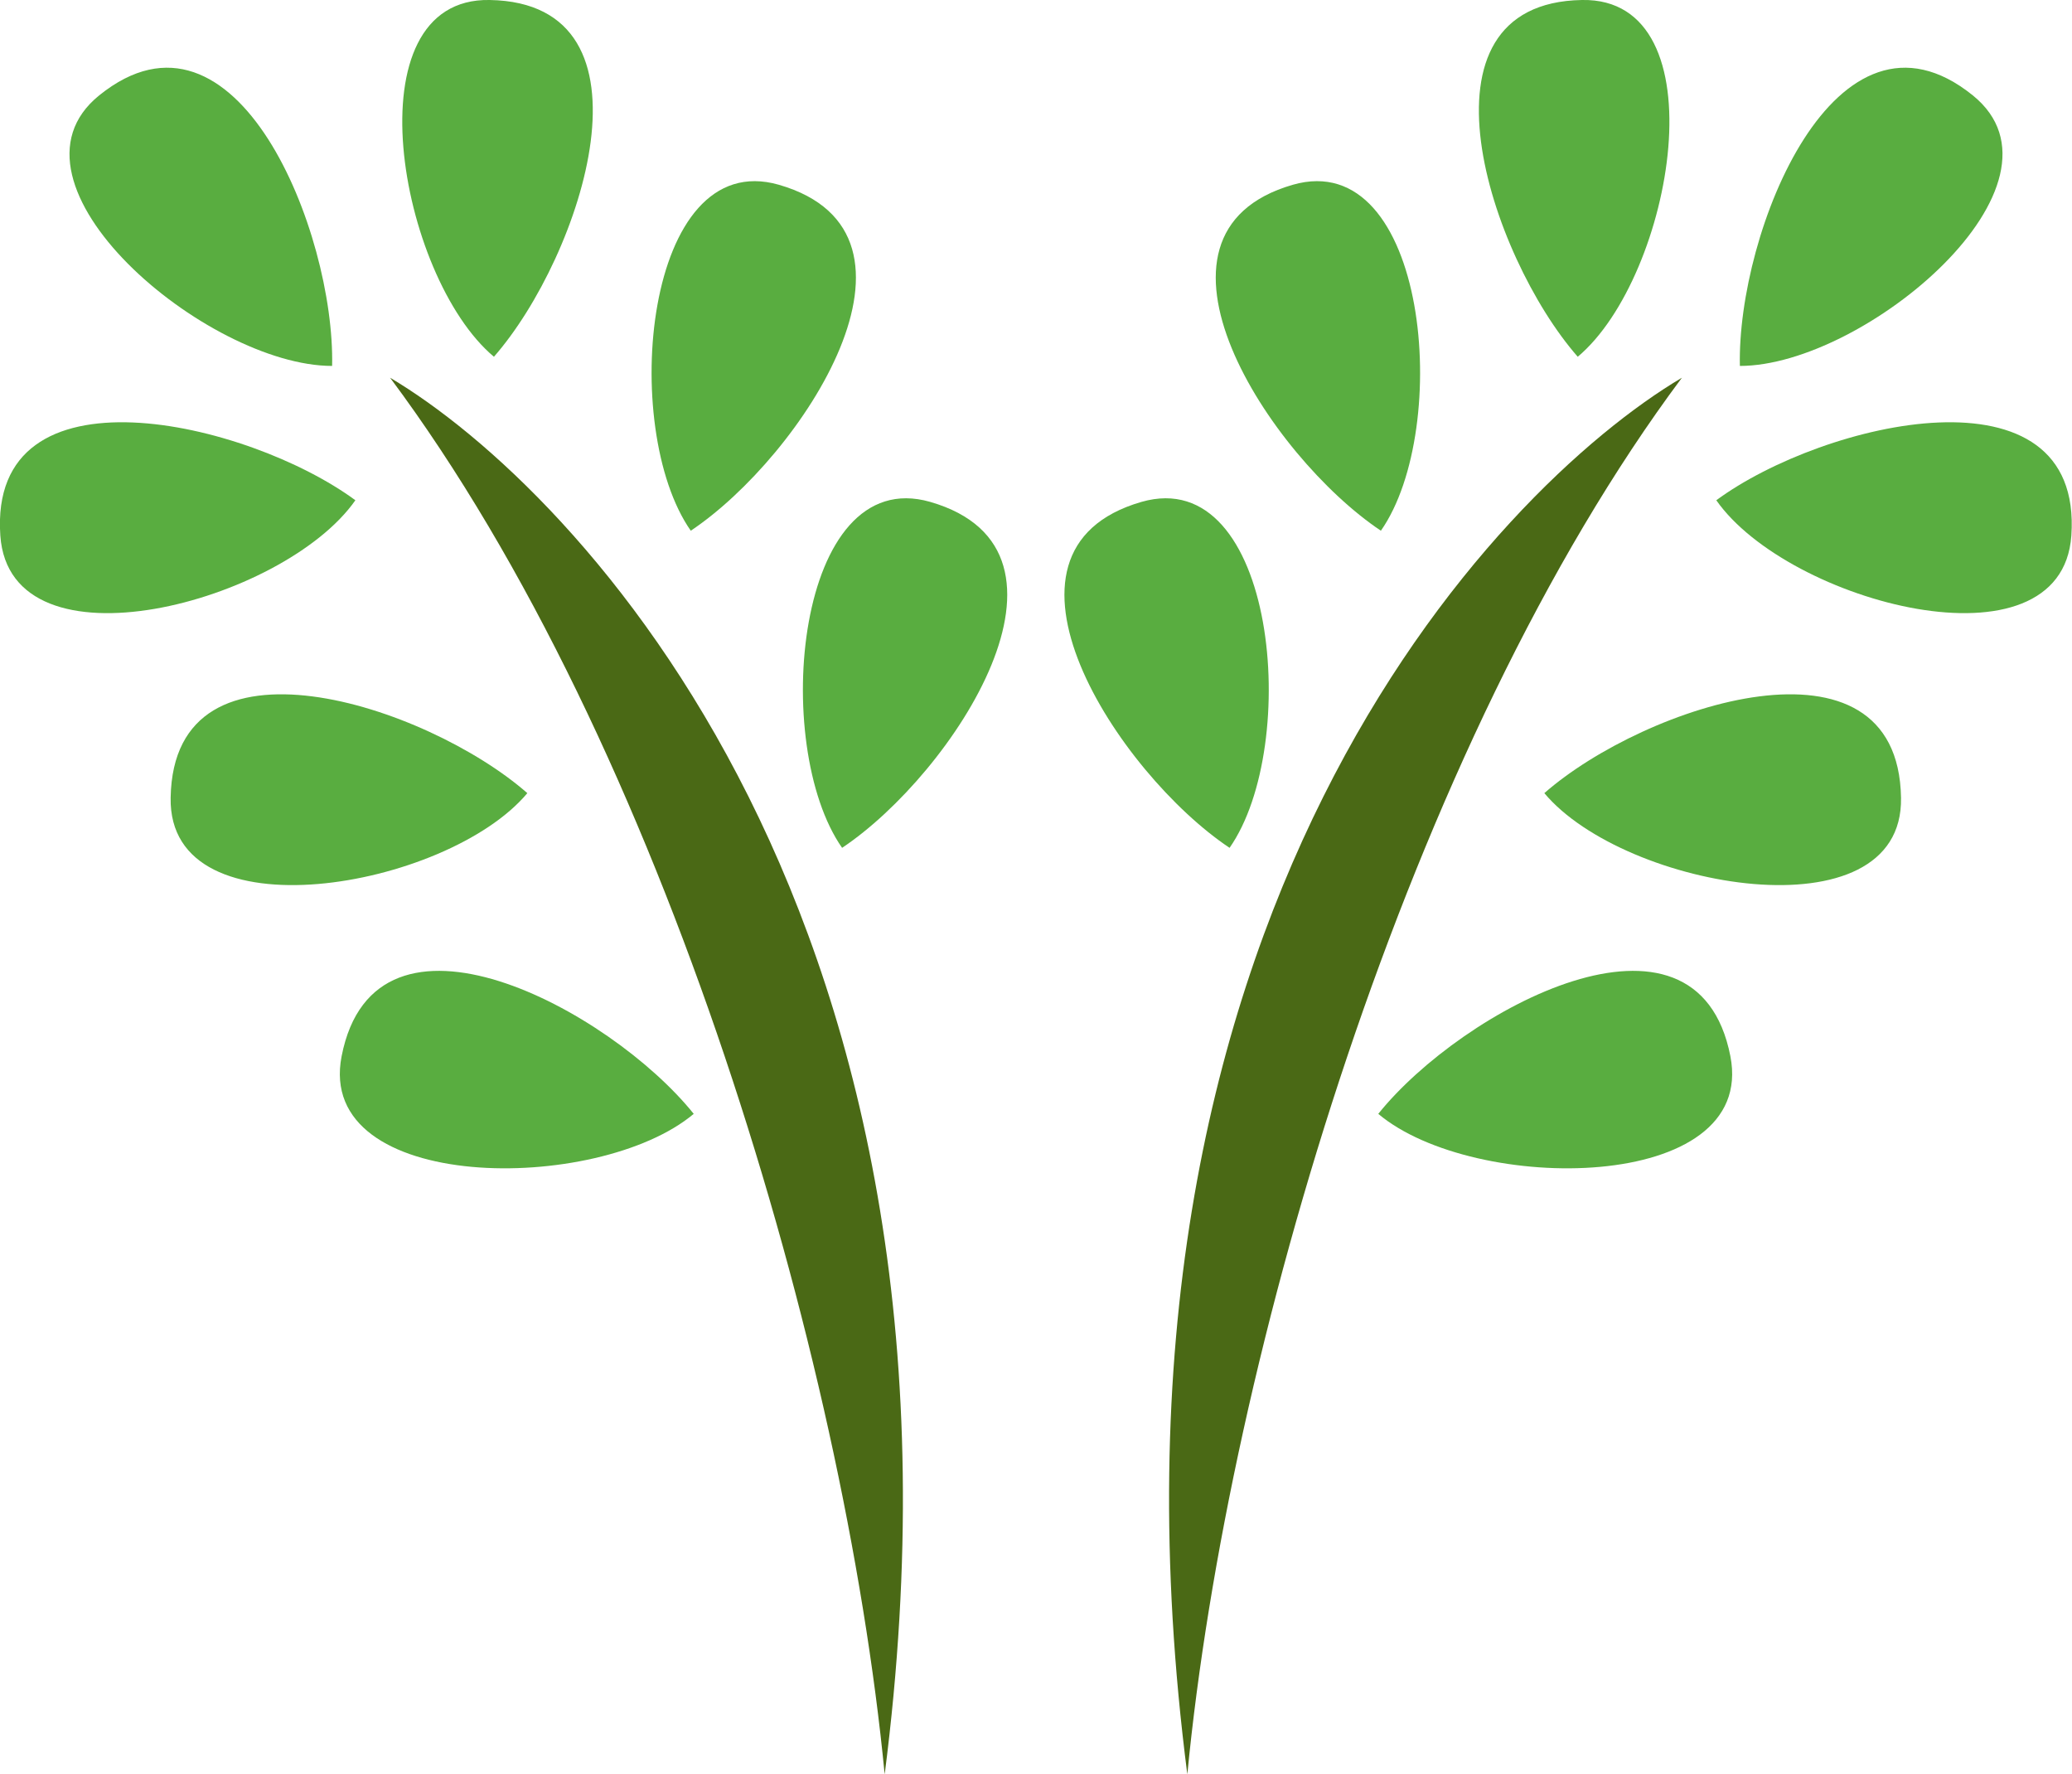
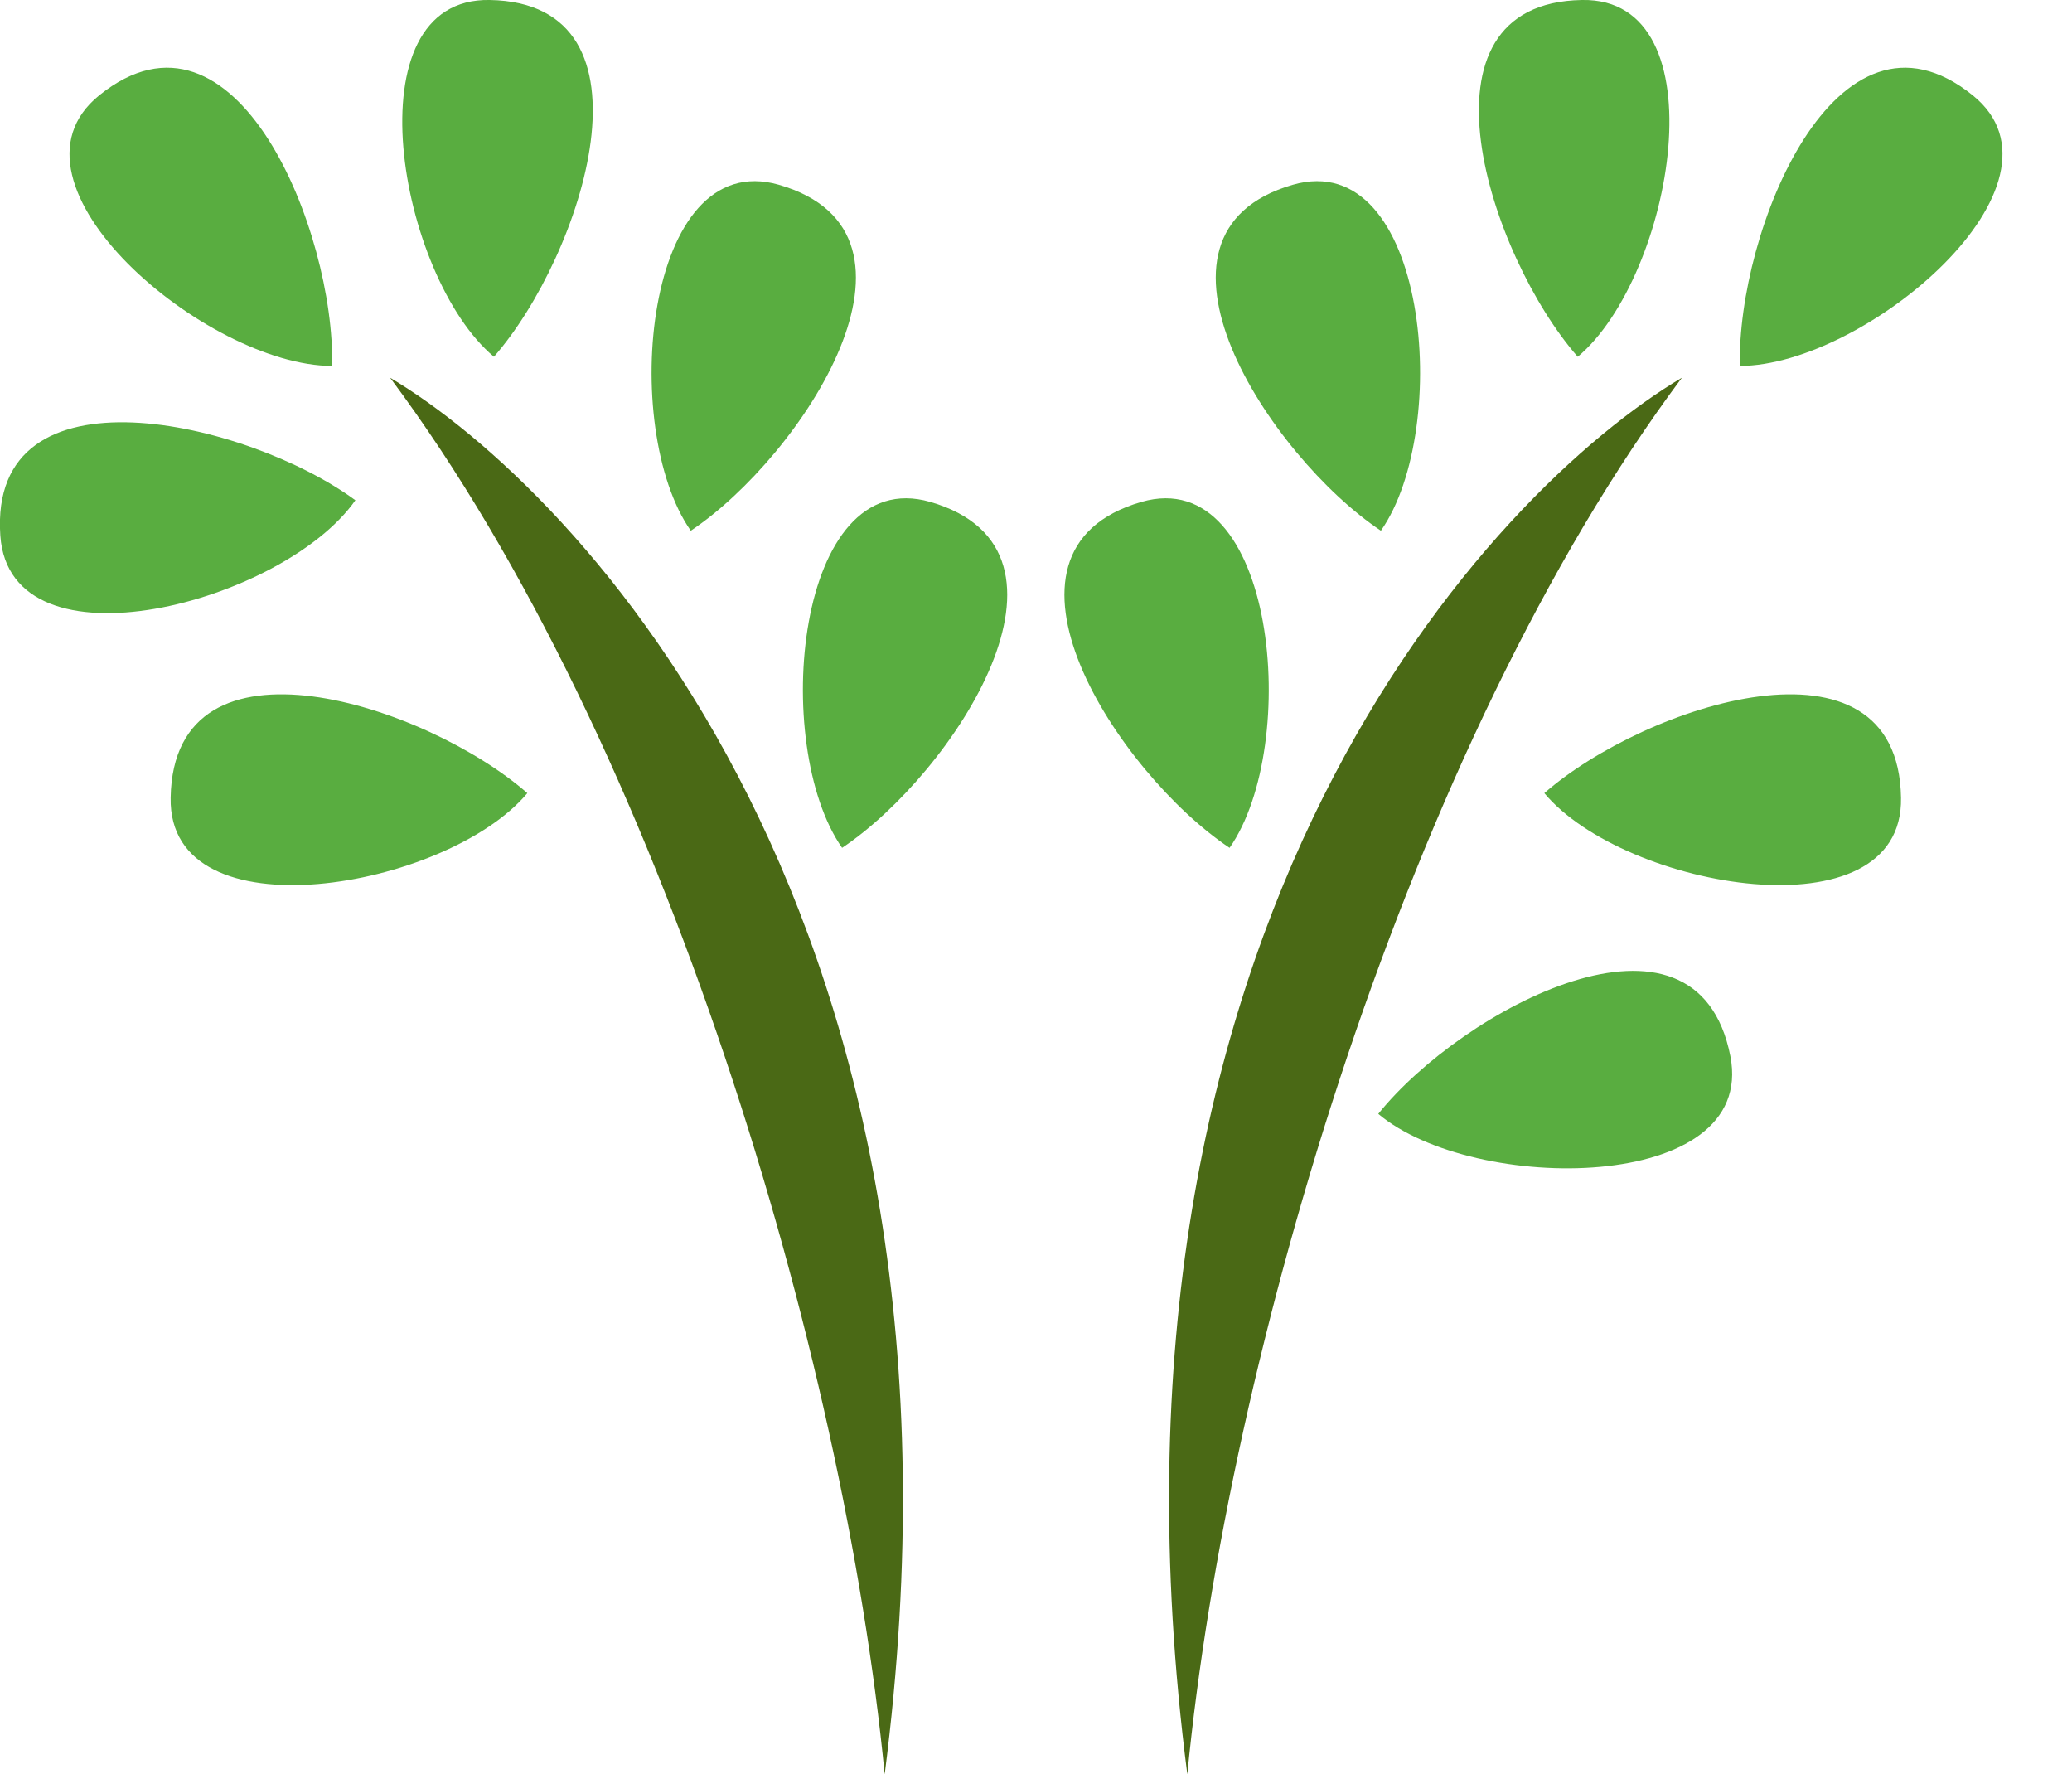
<svg xmlns="http://www.w3.org/2000/svg" id="uuid-2eb65d27-56fc-4f47-823b-639fa3271f6e" viewBox="0 0 63.26 54.16">
  <defs>
    <style>.uuid-76bb299d-5c82-40d2-baba-5cc7d04bc2c3{fill:#4a6915;}.uuid-b8f18529-6363-4bba-bd36-cb06b3576df6{fill:#59ad40;}</style>
  </defs>
  <g id="uuid-99e21e12-f8eb-434c-8784-ba6d4df2a7a1">
    <path class="uuid-76bb299d-5c82-40d2-baba-5cc7d04bc2c3" d="M11.91,11.53c5.68,3.37,18.47,16.52,15.1,42.63-1.24-12.79-6.75-31.44-15.1-42.63Z" />
    <path class="uuid-b8f18529-6363-4bba-bd36-cb06b3576df6" d="M10.14,11.17c.09-4.08-2.93-11.63-7.11-8.26-3.33,2.69,3.29,8.26,7.11,8.26Z" />
    <path class="uuid-b8f18529-6363-4bba-bd36-cb06b3576df6" d="M15.08,10.89C17.77,7.82,20.31.09,14.95,0c-4.28-.08-2.79,8.44.13,10.89Z" />
    <path class="uuid-b8f18529-6363-4bba-bd36-cb06b3576df6" d="M21.09,16.2c3.4-2.27,7.85-9.07,2.69-10.56-4.11-1.18-4.88,7.43-2.69,10.56Z" />
    <path class="uuid-b8f18529-6363-4bba-bd36-cb06b3576df6" d="M25.71,25.88c3.4-2.27,7.85-9.07,2.69-10.56-4.11-1.18-4.88,7.43-2.69,10.56Z" />
    <path class="uuid-b8f18529-6363-4bba-bd36-cb06b3576df6" d="M16.1,24.21c-3.07-2.69-10.8-5.23-10.89.14-.08,4.28,8.44,2.79,10.89-.14Z" />
    <path class="uuid-b8f18529-6363-4bba-bd36-cb06b3576df6" d="M10.85,15.27C7.56,12.85-.36,11,.01,16.35c.3,4.27,8.65,2.05,10.84-1.08Z" />
-     <path class="uuid-b8f18529-6363-4bba-bd36-cb06b3576df6" d="M21.18,34c-2.56-3.19-9.72-7.03-10.75-1.76-.82,4.2,7.82,4.22,10.75,1.76Z" />
    <path class="uuid-76bb299d-5c82-40d2-baba-5cc7d04bc2c3" d="M51.35,11.53c-5.69,3.37-18.47,16.52-15.1,42.63,1.24-12.79,6.75-31.44,15.1-42.63Z" />
    <path class="uuid-b8f18529-6363-4bba-bd36-cb06b3576df6" d="M53.12,11.17c-.09-4.08,2.93-11.63,7.11-8.26,3.33,2.69-3.29,8.26-7.11,8.26Z" />
    <path class="uuid-b8f18529-6363-4bba-bd36-cb06b3576df6" d="M48.17,10.89C45.48,7.82,42.94.09,48.3,0c4.28-.08,2.79,8.44-.13,10.89Z" />
    <path class="uuid-b8f18529-6363-4bba-bd36-cb06b3576df6" d="M42.16,16.2c-3.4-2.27-7.85-9.07-2.69-10.56,4.11-1.18,4.88,7.43,2.69,10.56Z" />
    <path class="uuid-b8f18529-6363-4bba-bd36-cb06b3576df6" d="M37.54,25.88c-3.4-2.27-7.85-9.07-2.69-10.56,4.11-1.18,4.88,7.43,2.69,10.56Z" />
    <path class="uuid-b8f18529-6363-4bba-bd36-cb06b3576df6" d="M47.15,24.21c3.07-2.69,10.8-5.23,10.89.14.08,4.28-8.44,2.79-10.89-.14Z" />
-     <path class="uuid-b8f18529-6363-4bba-bd36-cb06b3576df6" d="M52.4,15.27c3.29-2.42,11.21-4.27,10.84,1.08-.3,4.27-8.65,2.05-10.84-1.08Z" />
    <path class="uuid-b8f18529-6363-4bba-bd36-cb06b3576df6" d="M42.08,34c2.56-3.19,9.72-7.03,10.75-1.76.82,4.2-7.83,4.22-10.75,1.76Z" />
  </g>
</svg>